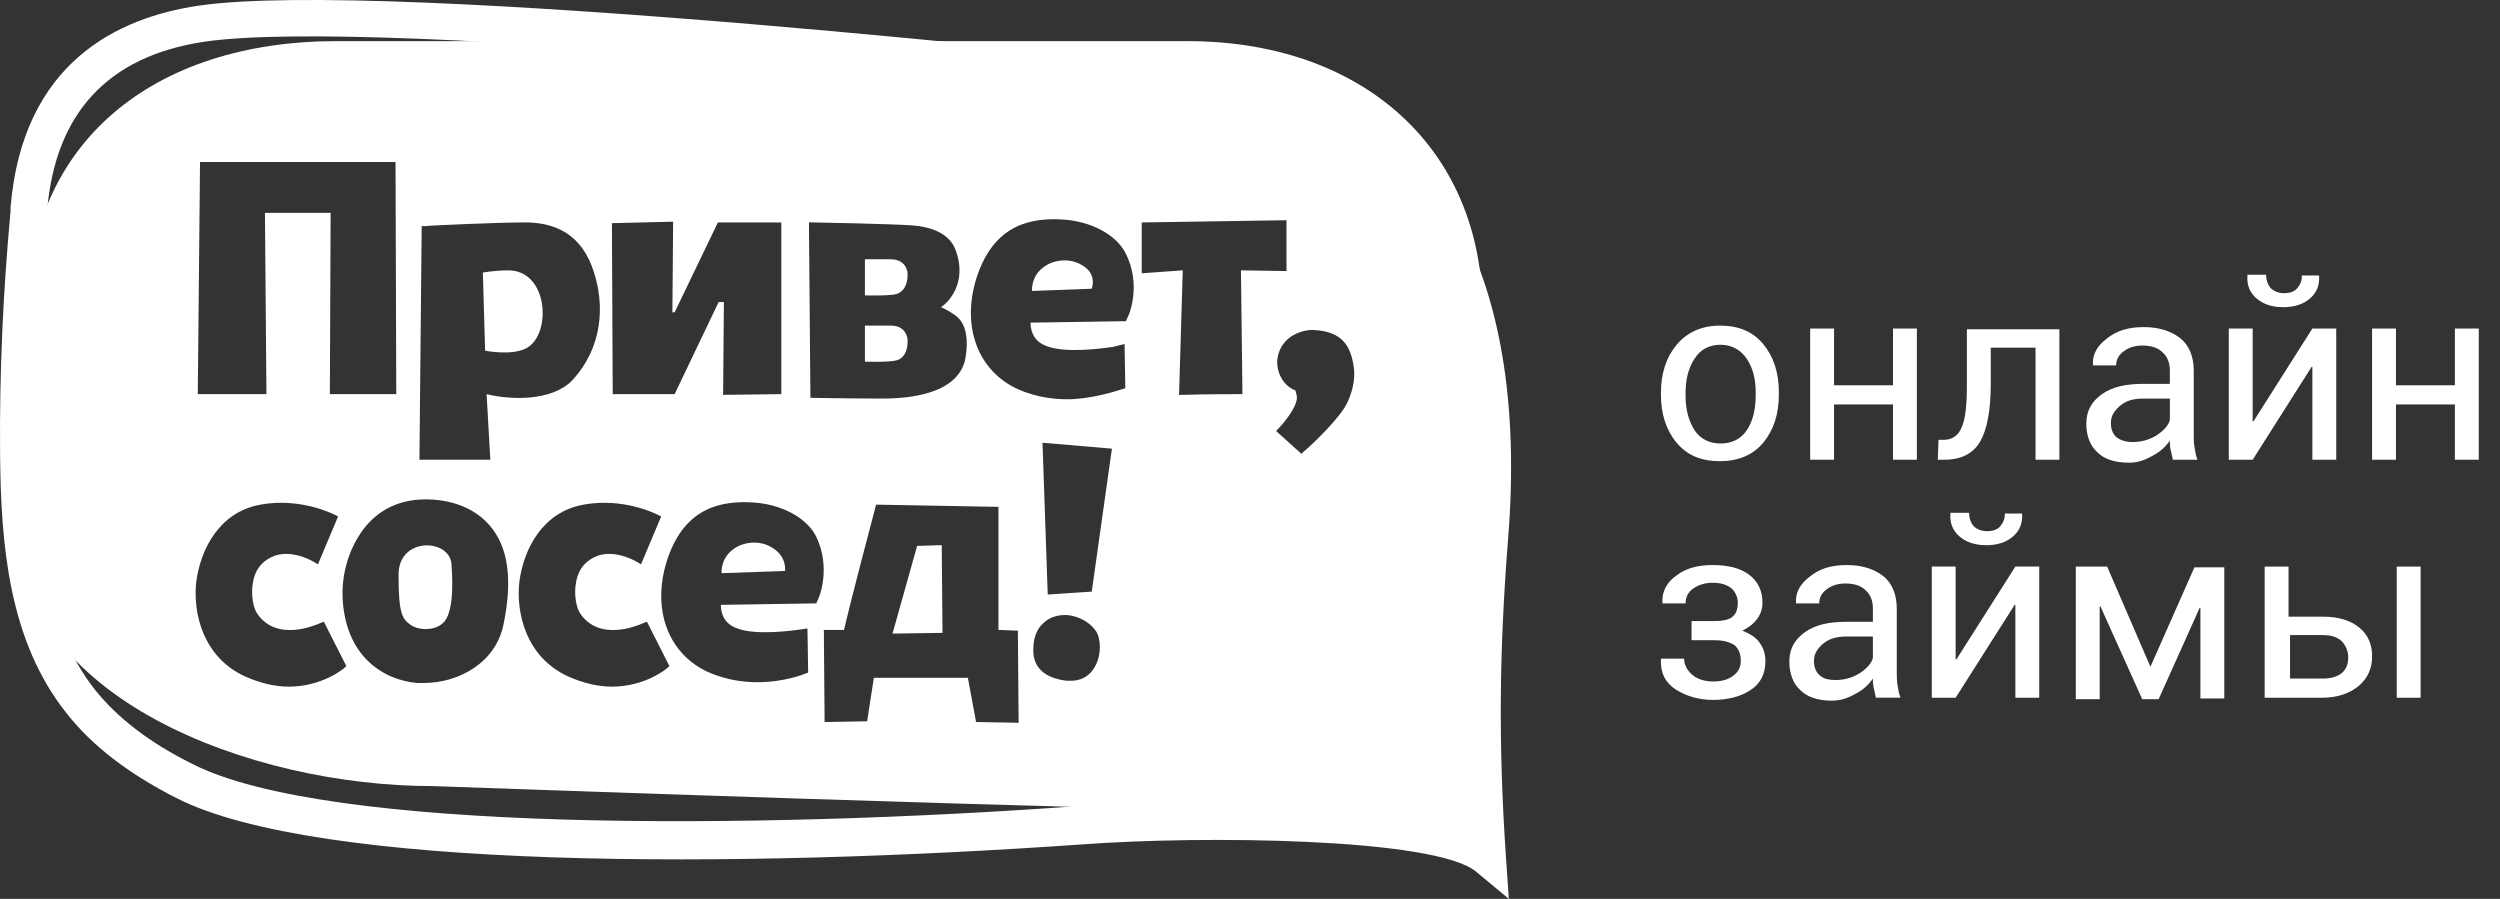
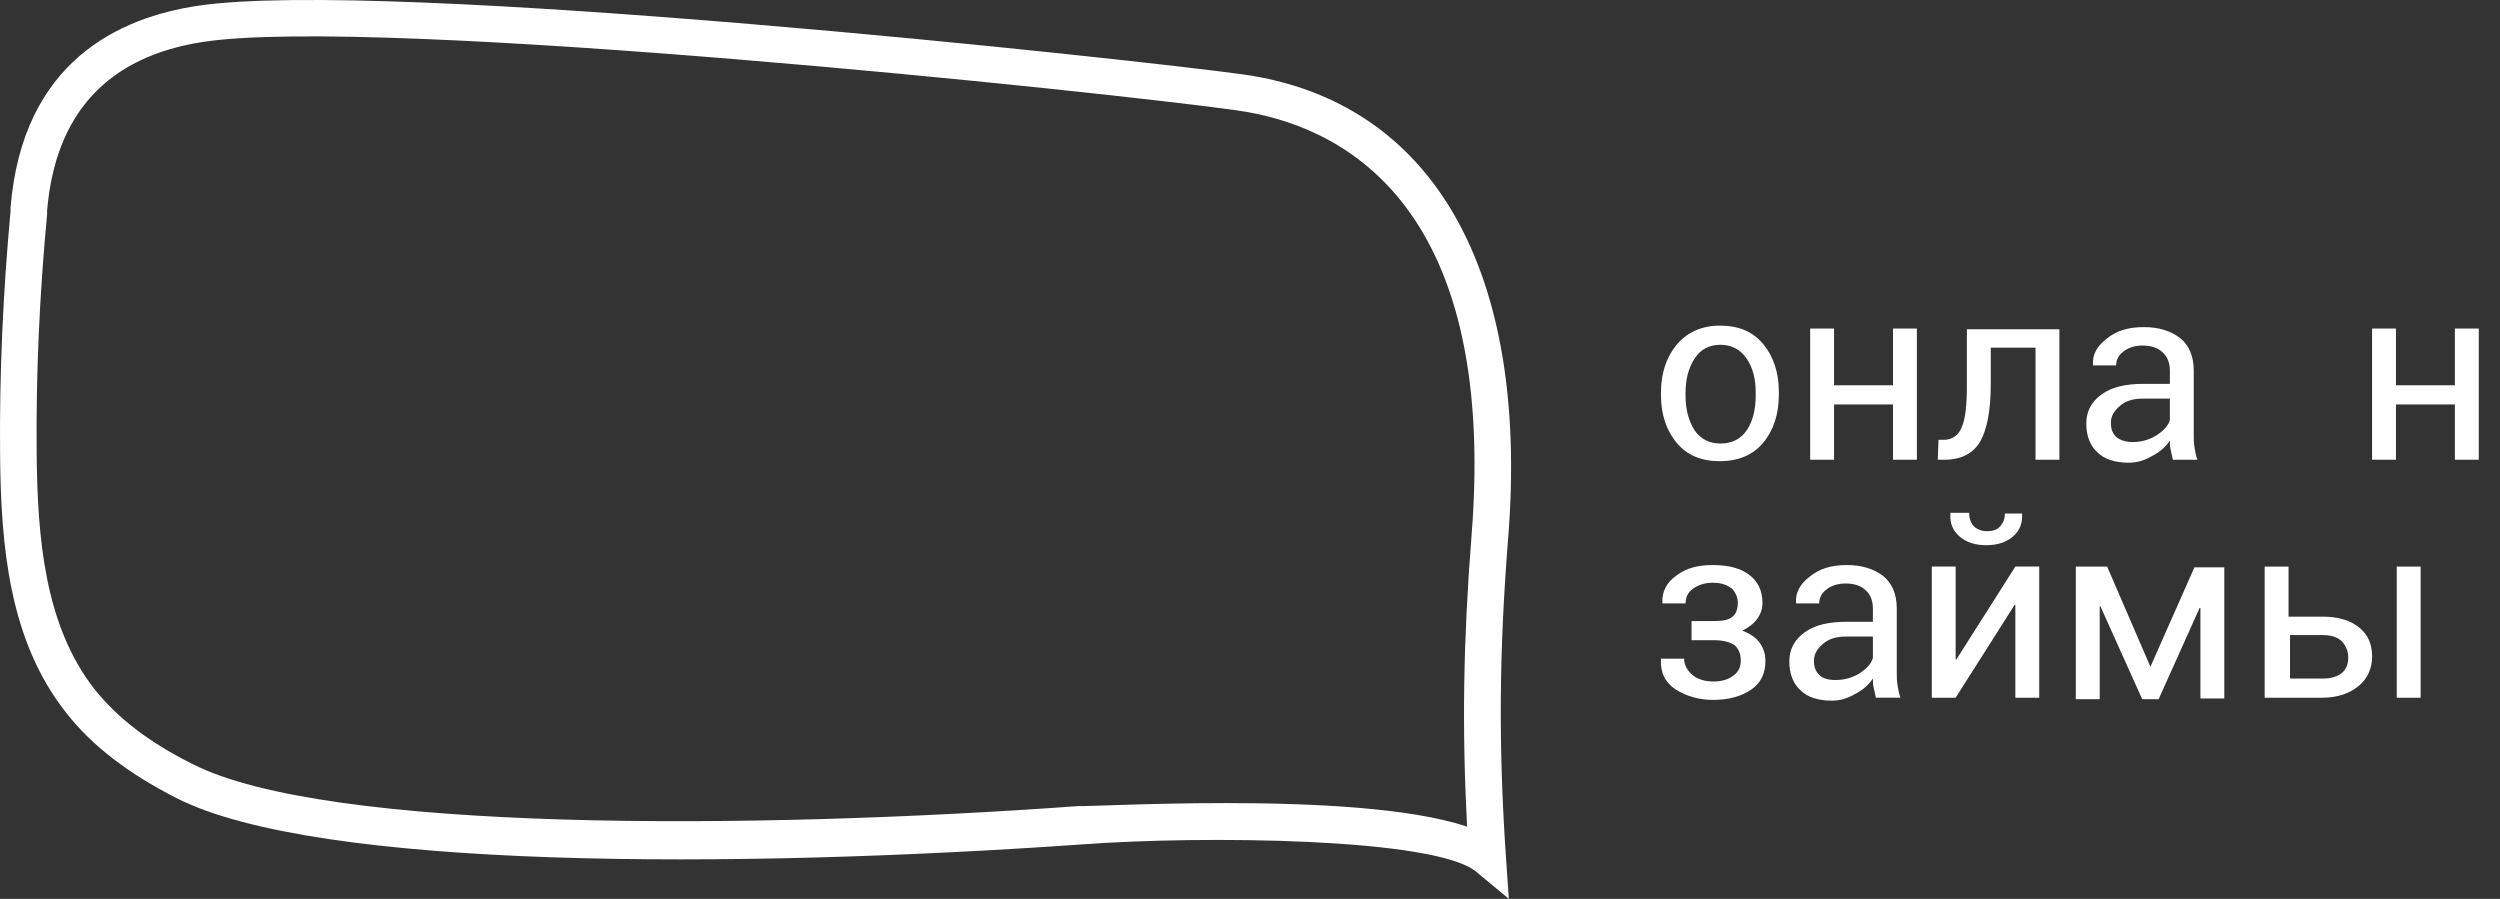
<svg xmlns="http://www.w3.org/2000/svg" width="89" height="32" viewBox="0 0 89 32" fill="none">
  <rect x="0" y="0" width="89" height="32" fill="#333333" stroke="none" />
  <path d="M59.13 13.979C59.13 13.297 59.316 12.72 59.688 12.274C60.059 11.828 60.591 11.592 61.228 11.592C61.892 11.592 62.397 11.801 62.769 12.247C63.141 12.693 63.327 13.27 63.327 13.953V14.057C63.327 14.739 63.141 15.317 62.769 15.762C62.397 16.209 61.866 16.418 61.228 16.418C60.564 16.418 60.059 16.209 59.688 15.762C59.316 15.317 59.13 14.739 59.13 14.057V13.979ZM60.006 14.084C60.006 14.582 60.113 14.976 60.325 15.317C60.538 15.631 60.856 15.789 61.255 15.789C61.653 15.789 61.972 15.631 62.185 15.317C62.397 15.002 62.503 14.582 62.503 14.084V13.979C62.503 13.48 62.397 13.087 62.185 12.772C61.972 12.457 61.653 12.274 61.255 12.274C60.856 12.274 60.538 12.431 60.325 12.772C60.113 13.087 60.006 13.507 60.006 13.979V14.084Z" fill="white" />
  <path d="M68.241 16.366H67.391V14.398H65.292V16.366H64.442V11.696H65.292V13.716H67.391V11.696H68.241V16.366Z" fill="white" />
  <path d="M73.314 11.696V16.366H72.465V12.378H70.871V13.69C70.871 14.608 70.738 15.29 70.499 15.71C70.26 16.13 69.835 16.366 69.224 16.366H68.985L69.011 15.658H69.197C69.489 15.658 69.728 15.5 69.835 15.212C69.968 14.923 70.021 14.425 70.021 13.716V11.723H73.314V11.696Z" fill="white" />
  <path d="M77.353 16.367C77.326 16.236 77.3 16.105 77.273 16C77.247 15.895 77.247 15.79 77.247 15.685C77.087 15.921 76.875 16.105 76.609 16.236C76.344 16.393 76.078 16.472 75.786 16.472C75.281 16.472 74.909 16.341 74.67 16.105C74.404 15.869 74.272 15.501 74.272 15.082C74.272 14.636 74.457 14.295 74.829 14.032C75.201 13.77 75.679 13.665 76.317 13.665H77.247V13.193C77.247 12.931 77.167 12.694 76.981 12.537C76.822 12.38 76.582 12.301 76.264 12.301C75.998 12.301 75.759 12.38 75.6 12.511C75.414 12.642 75.334 12.826 75.334 13.009H74.511V12.983C74.484 12.642 74.643 12.327 74.989 12.065C75.334 11.776 75.759 11.645 76.317 11.645C76.848 11.645 77.273 11.776 77.618 12.039C77.937 12.301 78.097 12.694 78.097 13.193V15.449C78.097 15.606 78.097 15.764 78.123 15.921C78.15 16.078 78.176 16.236 78.23 16.367H77.353ZM75.918 15.737C76.237 15.737 76.503 15.659 76.769 15.501C77.008 15.344 77.194 15.16 77.247 14.95V14.19H76.29C75.945 14.19 75.679 14.268 75.467 14.452C75.254 14.636 75.148 14.819 75.148 15.055C75.148 15.265 75.201 15.423 75.334 15.554C75.467 15.659 75.653 15.737 75.918 15.737Z" fill="white" />
-   <path d="M82.32 11.696H83.17V16.366H82.32V13.06H82.294L80.195 16.366H79.345V11.696H80.195V15.002H80.222L82.32 11.696ZM82.559 9.781C82.586 10.149 82.48 10.411 82.241 10.621C82.001 10.831 81.683 10.935 81.284 10.935C80.886 10.935 80.567 10.831 80.328 10.621C80.089 10.411 79.983 10.149 80.009 9.807V9.781H80.673C80.673 9.965 80.727 10.122 80.833 10.253C80.939 10.358 81.098 10.437 81.311 10.437C81.523 10.437 81.683 10.385 81.789 10.253C81.895 10.122 81.948 9.991 81.948 9.807H82.559V9.781Z" fill="white" />
  <path d="M88.244 16.366H87.394V14.398H85.296V16.366H84.446V11.696H85.296V13.716H87.394V11.696H88.244V16.366Z" fill="white" />
  <path d="M61.043 22.11C61.335 22.11 61.574 22.057 61.68 21.952C61.813 21.847 61.866 21.664 61.866 21.454C61.866 21.27 61.786 21.087 61.654 20.956C61.494 20.824 61.282 20.746 60.963 20.746C60.697 20.746 60.458 20.824 60.272 20.956C60.086 21.087 60.007 21.27 60.007 21.48H59.183V21.454C59.157 21.061 59.343 20.719 59.688 20.483C60.033 20.221 60.458 20.116 60.963 20.116C61.521 20.116 61.946 20.221 62.264 20.457C62.583 20.693 62.743 21.034 62.743 21.454C62.743 21.664 62.69 21.847 62.557 22.031C62.424 22.215 62.238 22.346 62.026 22.451C62.291 22.556 62.504 22.687 62.636 22.87C62.769 23.054 62.849 23.264 62.849 23.526C62.849 23.972 62.69 24.313 62.344 24.549C61.999 24.785 61.547 24.917 60.989 24.917C60.485 24.917 60.033 24.785 59.661 24.549C59.289 24.313 59.103 23.946 59.13 23.474V23.448H59.953C59.953 23.657 60.06 23.867 60.246 24.025C60.432 24.182 60.697 24.261 60.989 24.261C61.308 24.261 61.547 24.182 61.707 24.051C61.893 23.92 61.972 23.736 61.972 23.526C61.972 23.264 61.893 23.107 61.76 22.975C61.6 22.87 61.388 22.792 61.043 22.792H60.219V22.11H61.043Z" fill="white" />
  <path d="M66.781 24.838C66.755 24.707 66.728 24.576 66.702 24.471C66.675 24.366 66.675 24.261 66.675 24.156C66.516 24.392 66.303 24.576 66.038 24.707C65.772 24.864 65.506 24.943 65.214 24.943C64.71 24.943 64.338 24.812 64.099 24.576C63.833 24.34 63.7 23.972 63.7 23.552C63.7 23.107 63.886 22.766 64.258 22.503C64.63 22.241 65.108 22.136 65.746 22.136H66.675V21.664C66.675 21.401 66.596 21.165 66.41 21.008C66.25 20.851 66.011 20.772 65.692 20.772C65.427 20.772 65.188 20.851 65.028 20.982C64.842 21.113 64.763 21.297 64.763 21.48H63.939V21.454C63.913 21.113 64.072 20.798 64.417 20.536C64.763 20.247 65.188 20.116 65.746 20.116C66.277 20.116 66.702 20.247 67.047 20.51C67.366 20.772 67.525 21.165 67.525 21.664V23.92C67.525 24.077 67.525 24.235 67.552 24.392C67.578 24.549 67.605 24.707 67.658 24.838H66.781ZM65.347 24.208C65.666 24.208 65.931 24.13 66.197 23.972C66.436 23.815 66.622 23.631 66.675 23.421V22.661H65.719C65.374 22.661 65.108 22.739 64.895 22.923C64.683 23.107 64.577 23.29 64.577 23.526C64.577 23.736 64.63 23.894 64.763 24.025C64.895 24.156 65.081 24.208 65.347 24.208Z" fill="white" />
  <path d="M71.747 20.169H72.597V24.839H71.747V21.534H71.72L69.621 24.839H68.772V20.169H69.621V23.475H69.648L71.747 20.169ZM71.986 18.255C72.012 18.622 71.906 18.884 71.667 19.094C71.428 19.304 71.109 19.409 70.711 19.409C70.312 19.409 69.993 19.304 69.754 19.094C69.515 18.884 69.409 18.622 69.436 18.281V18.255H70.1C70.1 18.438 70.153 18.596 70.259 18.727C70.365 18.832 70.525 18.91 70.737 18.91C70.95 18.91 71.109 18.858 71.215 18.727C71.322 18.596 71.375 18.464 71.375 18.281H71.986V18.255Z" fill="white" />
  <path d="M76.555 23.737L78.122 20.196H79.185V24.865H78.335V21.639H78.308L76.847 24.892H76.263L74.775 21.586H74.749V24.892H73.899V20.17H75.014L76.555 23.737Z" fill="white" />
  <path d="M81.525 21.953H82.694C83.252 21.953 83.677 22.085 83.996 22.347C84.314 22.609 84.447 22.95 84.447 23.37C84.447 23.79 84.288 24.157 83.969 24.419C83.65 24.682 83.225 24.839 82.667 24.839H80.622V20.17H81.472V21.953H81.525ZM81.525 22.609V24.157H82.694C83.013 24.157 83.225 24.078 83.385 23.947C83.544 23.79 83.597 23.632 83.597 23.396C83.597 23.186 83.517 23.003 83.385 22.845C83.225 22.688 83.013 22.609 82.694 22.609H81.525ZM86.174 24.839H85.324V20.17H86.174V24.839Z" fill="white" />
-   <path fill-rule="evenodd" clip-rule="evenodd" d="M45.534 28.877C50.236 28.877 53.211 30.503 53.211 30.503C53.211 30.503 52.175 22.581 52.759 11.773C53.105 5.635 48.801 1.464 42.267 1.464H11.984C5.449 1.464 0.96 5.084 0.96 11.222L0.615 18.672C0.615 24.811 8.876 27.985 15.411 27.985C15.411 27.985 40.248 28.877 45.534 28.877ZM7.041 14.03L7.121 5.767H14.081L14.107 14.03H11.743L11.77 7.577H9.432L9.485 14.03H7.041ZM24.017 11.119L25.557 7.919H27.815V14.031L25.743 14.057L25.77 10.752H25.584L24.017 14.031H21.812V13.899C21.812 13.899 21.785 8.102 21.785 8.076V7.945L23.963 7.892L23.937 11.119H24.017ZM40.645 9.729L42.106 9.624L41.974 14.057H42.106C42.824 14.031 44.099 14.031 44.231 14.031C44.231 14.031 44.231 13.952 44.178 9.624L45.799 9.65V7.84L40.645 7.919V9.729ZM11.416 22.177L11.416 22.177C11.437 22.168 11.45 22.162 11.452 22.162L11.531 22.136L12.328 23.71L12.249 23.789C12.249 23.789 11.478 24.445 10.283 24.445C9.831 24.445 9.3 24.34 8.716 24.077C7.228 23.395 6.856 21.821 6.989 20.693C7.148 19.539 7.812 18.227 9.273 17.965C10.681 17.708 11.833 18.284 11.926 18.33L11.93 18.332L12.036 18.385L11.319 20.09L11.186 20.011C11.186 20.011 10.469 19.565 9.805 19.775C9.353 19.933 9.141 20.247 9.061 20.51C8.902 20.982 8.981 21.559 9.141 21.821C9.824 22.858 11.18 22.278 11.416 22.177ZM37.113 15.762L37.299 21.166L38.867 21.061L39.584 15.972L37.113 15.762ZM22.918 22.177C22.939 22.168 22.951 22.162 22.953 22.162L23.033 22.136L23.83 23.71L23.75 23.789C23.75 23.789 22.98 24.445 21.785 24.445C21.333 24.445 20.802 24.34 20.217 24.077C18.73 23.395 18.358 21.821 18.491 20.693C18.65 19.539 19.314 18.227 20.775 17.965C22.183 17.708 23.335 18.284 23.427 18.33L23.432 18.332L23.538 18.385L22.821 20.09L22.688 20.011C22.688 20.011 21.971 19.565 21.306 19.775C20.855 19.933 20.642 20.247 20.563 20.51C20.403 20.982 20.483 21.559 20.642 21.821C21.326 22.858 22.681 22.278 22.918 22.177L22.918 22.177ZM21.148 9.703C20.723 8.339 19.767 7.893 18.598 7.919C17.827 7.919 15.251 8.024 15.144 8.051H15.012L14.932 16.366H17.456L17.323 14.032C18.173 14.242 19.66 14.294 20.378 13.533C21.467 12.353 21.52 10.857 21.148 9.703ZM18.81 12.353C18.305 12.694 17.27 12.484 17.27 12.484L17.19 9.703C17.19 9.703 17.615 9.625 18.093 9.625C19.501 9.625 19.634 11.802 18.81 12.353ZM33.5 10.935C33.633 10.988 33.819 11.092 34.005 11.224C34.377 11.486 34.509 12.037 34.35 12.85C33.99 14.196 31.886 14.19 31.319 14.188L31.269 14.188C30.206 14.188 28.851 14.162 28.851 14.162L28.798 7.918H28.931C29.037 7.918 31.747 7.971 32.464 8.023C33.208 8.076 33.792 8.338 34.005 8.863C34.483 10.096 33.712 10.804 33.5 10.935ZM30.791 12.876C30.791 12.876 31.694 12.902 31.933 12.824C32.278 12.719 32.331 12.299 32.305 12.037C32.225 11.696 31.986 11.591 31.694 11.591H30.791V12.876ZM30.791 10.515C30.791 10.515 31.694 10.542 31.933 10.463C32.278 10.332 32.331 9.938 32.305 9.676C32.225 9.335 31.986 9.23 31.694 9.23H30.791V10.515ZM17.428 18.701C16.658 17.809 15.463 17.756 14.984 17.782C13.842 17.835 13.178 18.465 12.833 18.989C12.408 19.619 12.169 20.432 12.195 21.245C12.275 23.344 13.63 24.209 14.852 24.314H15.091C16.312 24.314 17.667 23.606 17.933 22.19C18.252 20.616 18.092 19.461 17.428 18.701ZM15.834 22.111C15.542 22.478 14.905 22.452 14.613 22.242C14.32 22.032 14.188 21.849 14.188 20.458C14.188 19.094 16.02 19.173 16.073 20.091L16.073 20.091C16.1 20.485 16.18 21.665 15.834 22.111ZM35.545 22.425L36.236 22.451L36.263 25.73L34.748 25.704L34.456 24.13H31.109L30.87 25.678L29.356 25.704L29.329 22.425H30.047C30.126 22.084 30.365 21.087 31.162 18.07L31.189 17.965L35.545 18.044V22.425ZM32.65 19.434L31.773 22.556L33.553 22.53L33.526 19.408L32.65 19.434ZM39.024 22.478C38.812 22.163 38.44 21.953 38.041 21.901C37.696 21.874 37.377 21.953 37.138 22.189C36.926 22.373 36.819 22.661 36.793 22.95V23.002C36.766 23.291 36.74 24.078 37.962 24.235H38.121C38.573 24.235 38.812 23.999 38.945 23.789C39.237 23.343 39.184 22.714 39.024 22.478ZM37.803 7.813C38.813 7.866 39.716 8.338 40.061 8.994C40.672 10.174 40.167 11.302 40.114 11.355L40.088 11.434L36.688 11.486C36.688 11.696 36.741 12.142 37.272 12.325C37.949 12.588 39.31 12.394 39.567 12.357L39.594 12.354C39.603 12.352 39.608 12.352 39.61 12.352L40.035 12.247L40.061 13.821L39.981 13.847C39.978 13.847 39.954 13.854 39.913 13.867C39.668 13.944 38.809 14.214 37.989 14.214C37.591 14.214 37.113 14.162 36.634 14.004C34.908 13.48 34.164 11.748 34.775 9.86C35.413 7.918 36.794 7.761 37.803 7.813ZM36.741 10.358L38.866 10.279C38.866 10.279 39.078 9.755 38.52 9.44C38.095 9.178 37.511 9.23 37.139 9.519C36.688 9.86 36.741 10.358 36.741 10.358ZM29.037 19.067C28.692 18.411 27.788 17.939 26.779 17.886C25.77 17.834 24.388 17.991 23.751 19.933C23.14 21.821 23.884 23.553 25.61 24.077C26.088 24.235 26.566 24.287 26.965 24.287C27.921 24.287 28.638 23.998 28.692 23.972L28.771 23.946L28.745 22.372L28.585 22.398C28.583 22.398 28.568 22.4 28.543 22.404H28.543C28.285 22.441 26.925 22.635 26.248 22.372C25.716 22.189 25.663 21.742 25.663 21.533L29.063 21.48L29.09 21.401C29.143 21.349 29.621 20.221 29.037 19.067ZM27.948 20.326L25.69 20.405C25.69 20.405 25.637 19.906 26.088 19.565C26.46 19.277 27.045 19.224 27.47 19.486C28.027 19.801 27.948 20.326 27.948 20.326ZM46.781 11.749C47.791 11.802 48.083 12.326 48.189 13.035C48.269 13.481 48.136 14.058 47.871 14.504C47.472 15.133 46.463 16.052 46.41 16.078L46.33 16.156L45.427 15.343L45.506 15.264C45.506 15.264 46.117 14.635 46.17 14.189C46.17 14.084 46.144 13.979 46.117 13.9C45.48 13.664 45.188 12.694 45.825 12.09C46.038 11.88 46.463 11.723 46.781 11.749Z" fill="white" />
  <path d="M53.715 32L52.546 31.029C51.085 29.823 42.797 29.744 38.547 30.059C26.222 30.924 11.293 30.977 6.272 28.406C4.572 27.541 3.271 26.544 2.368 25.389C0.322 22.819 0.03 19.435 0.003 16.156C-0.023 13.296 0.11 10.384 0.375 7.525V7.394C0.8 2.2 4.227 0.626 7.043 0.206C13.684 -0.791 40.433 2.121 44.232 2.646C51.006 3.59 54.459 9.624 53.689 19.172C53.37 23.212 53.343 26.491 53.609 30.479L53.715 32ZM43.648 28.59C46.649 28.59 50.209 28.747 52.228 29.429C52.042 25.862 52.095 22.792 52.387 19.067C53.343 7.053 47.579 4.43 44.046 3.931C39.397 3.275 13.418 0.547 7.229 1.492C3.829 2.016 1.969 4.036 1.677 7.499V7.63C1.411 10.437 1.278 13.296 1.305 16.129C1.332 19.172 1.597 22.294 3.377 24.55C4.174 25.547 5.316 26.439 6.857 27.2C11.638 29.639 26.859 29.534 38.414 28.695C38.494 28.721 40.832 28.59 43.648 28.59Z" fill="white" />
</svg>